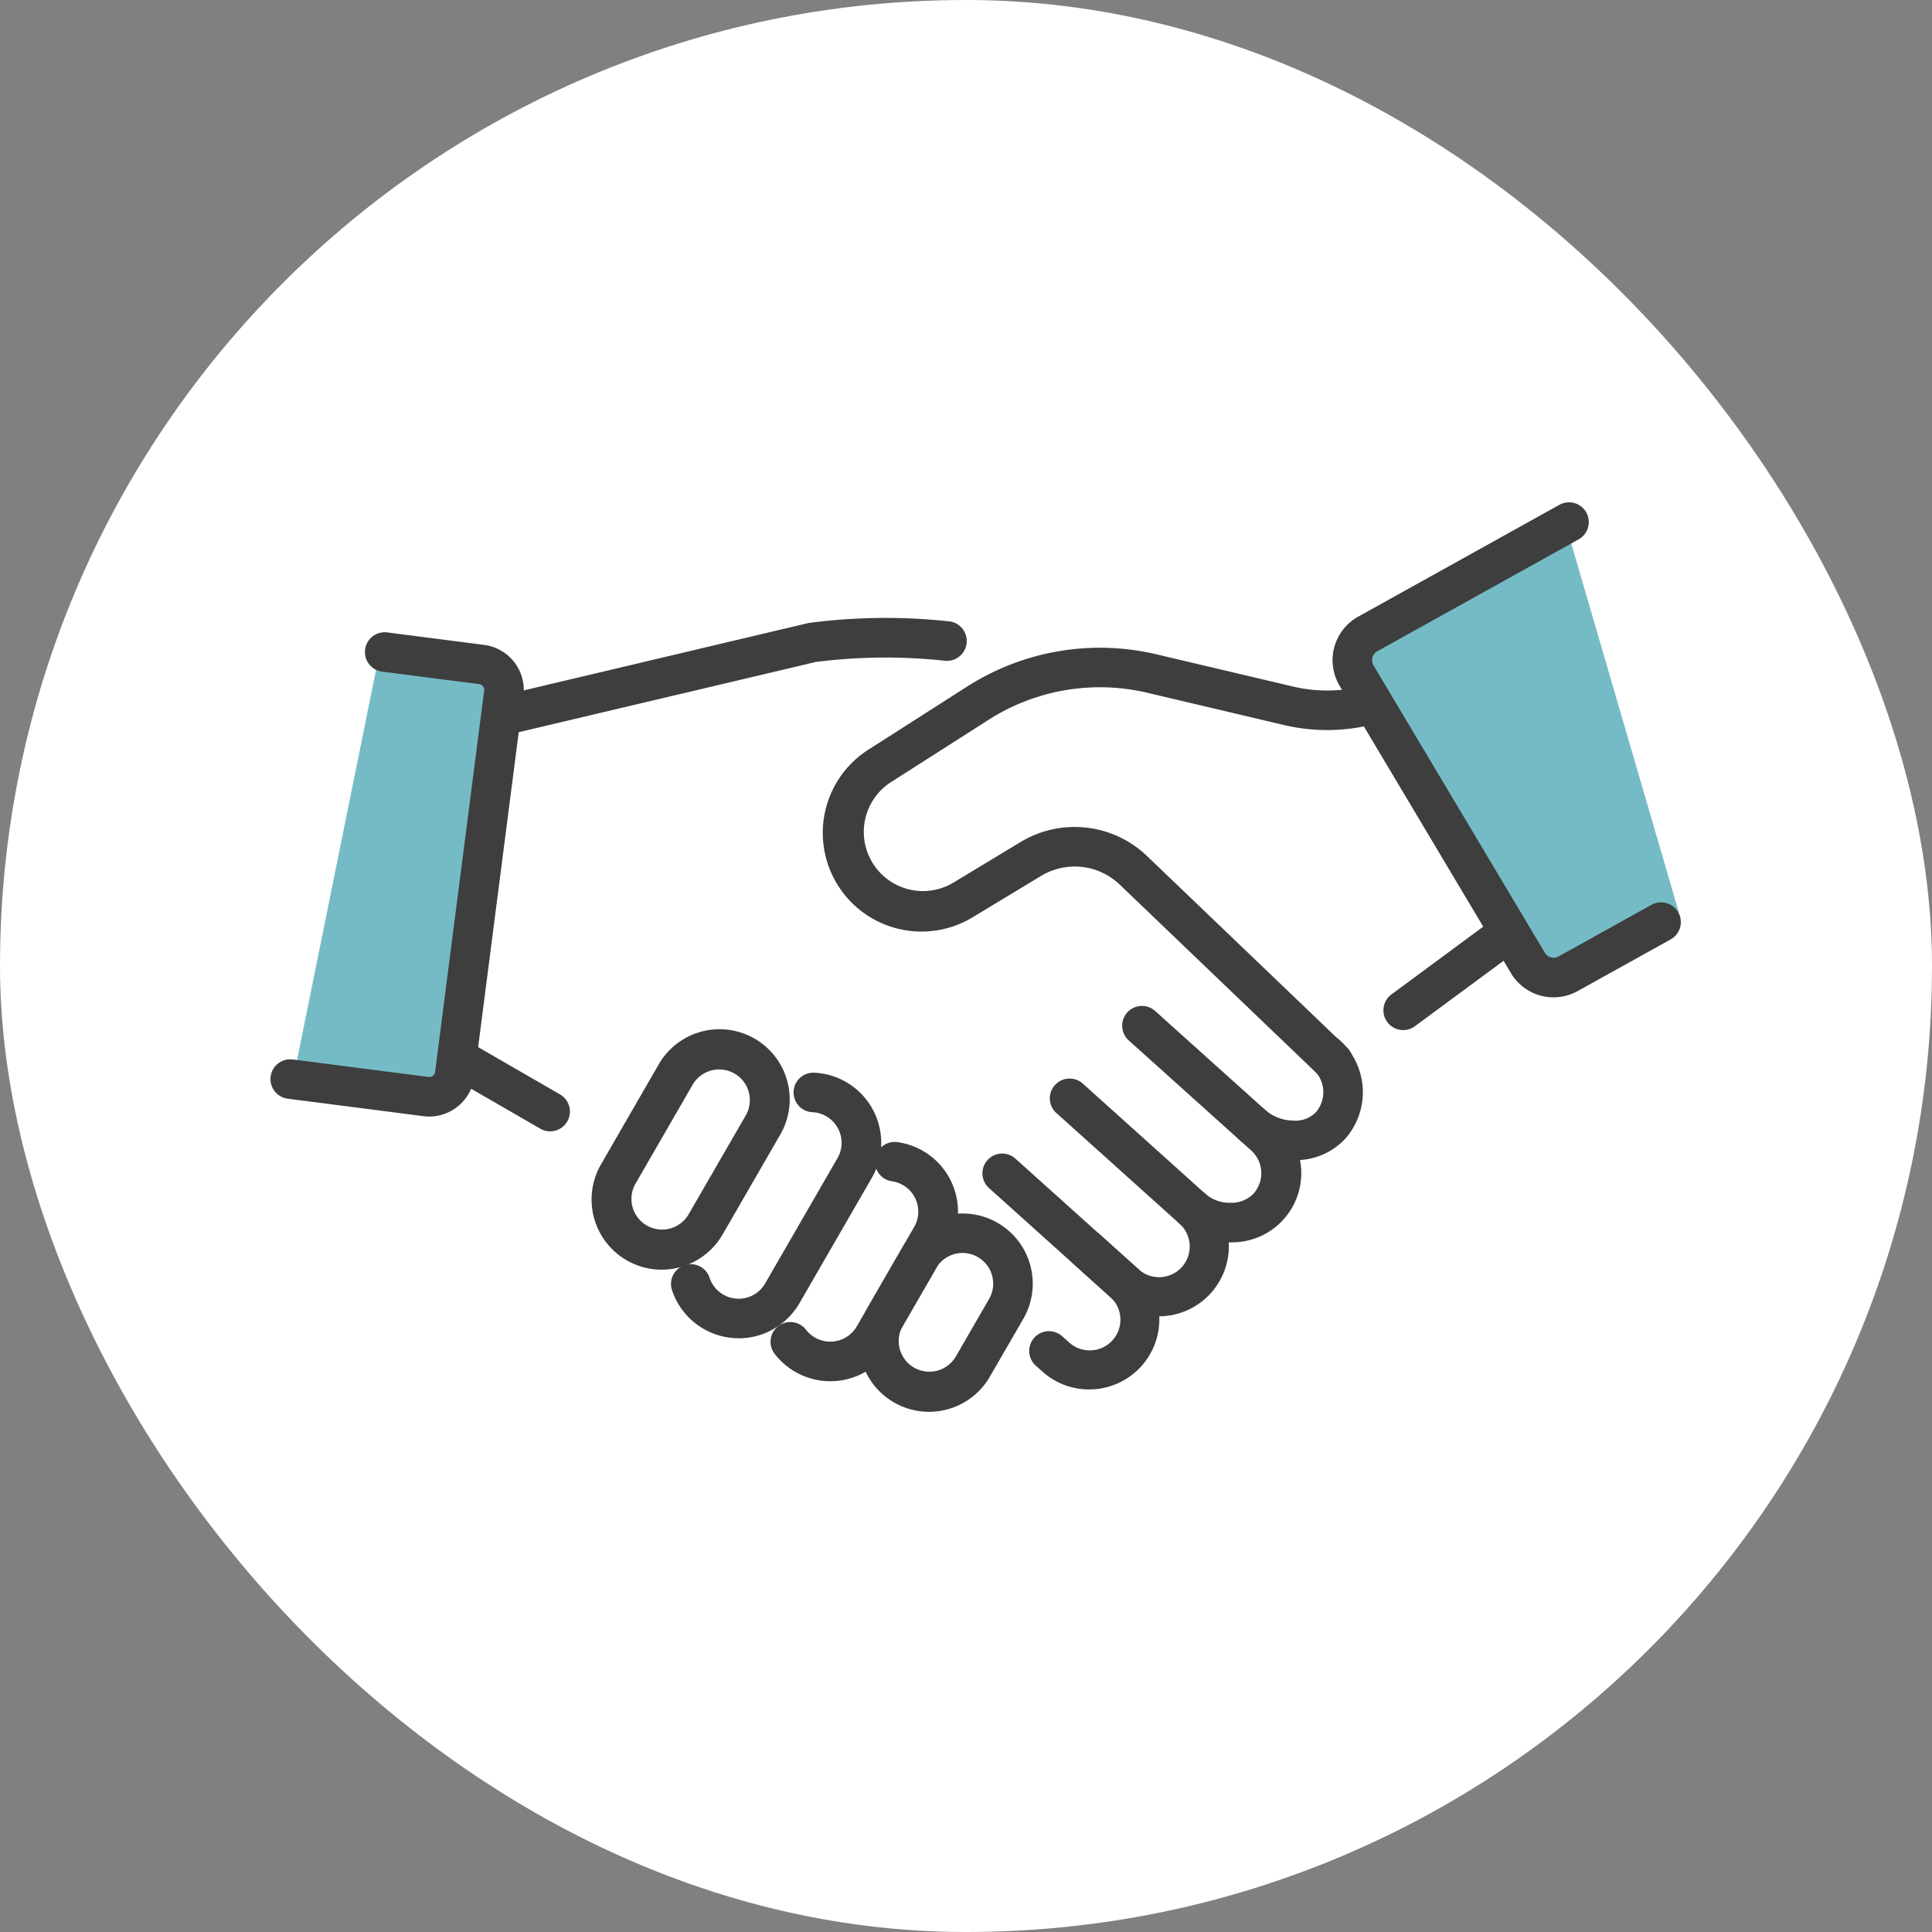
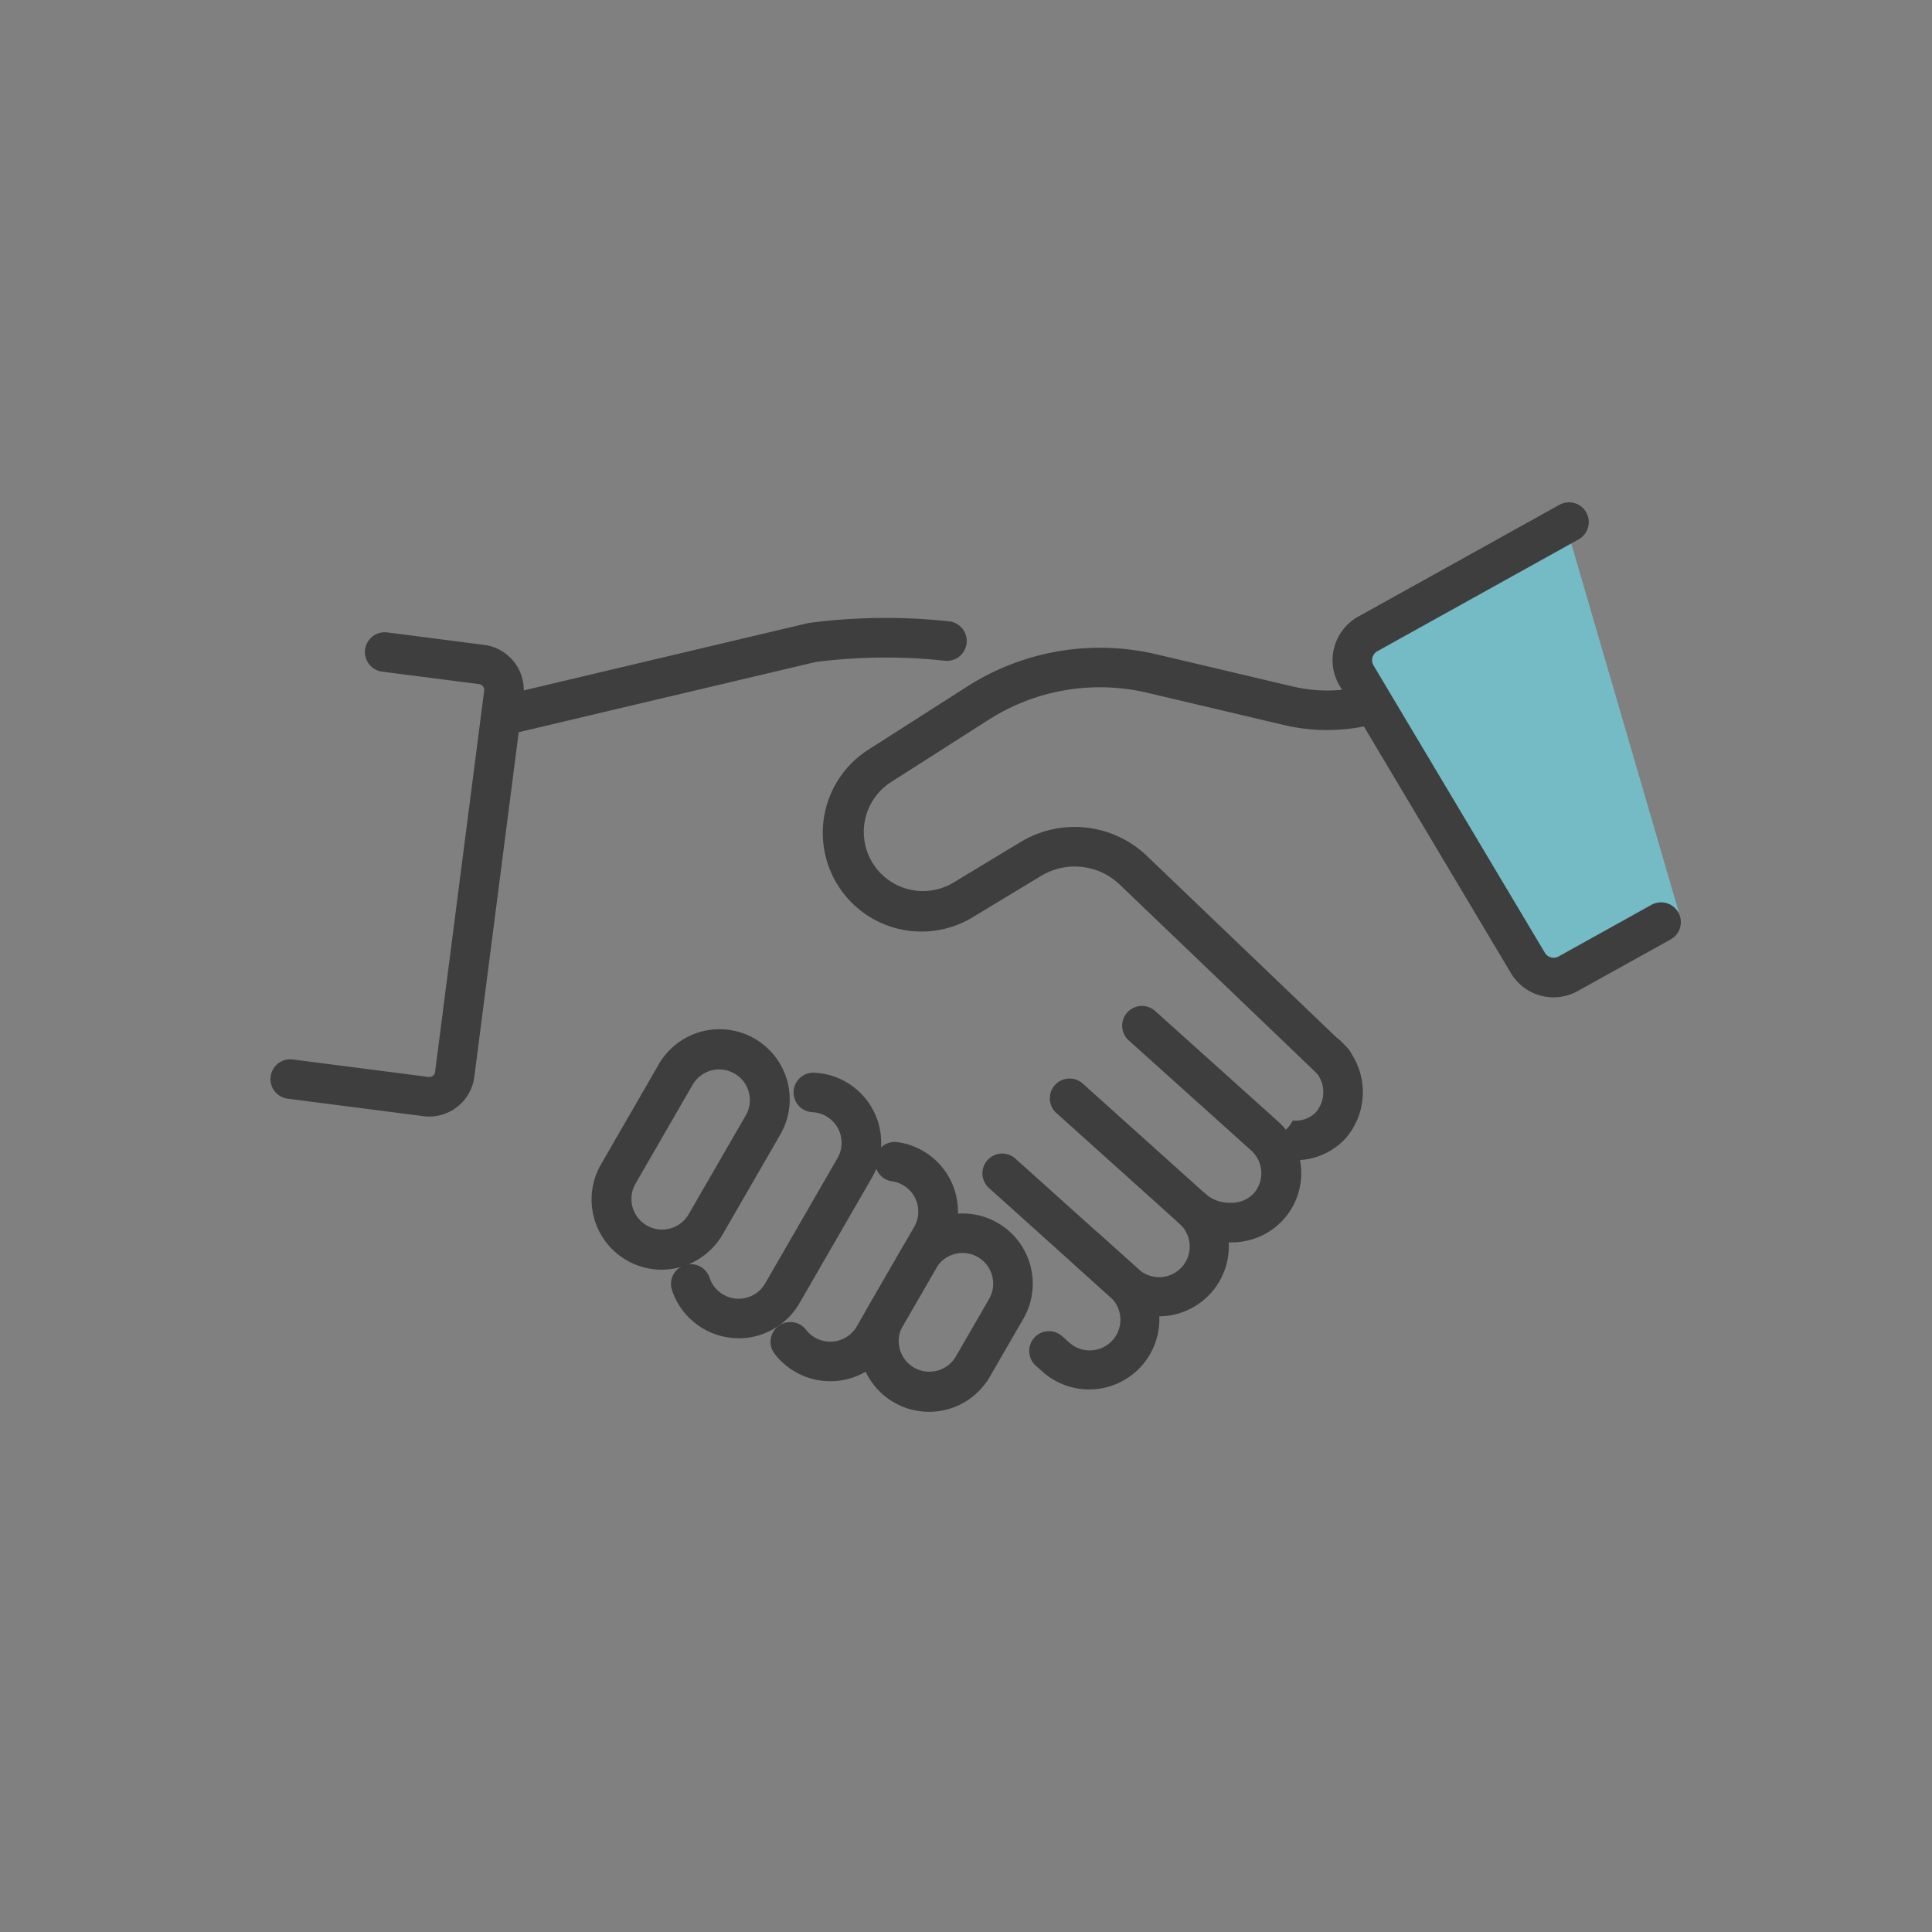
<svg xmlns="http://www.w3.org/2000/svg" width="100" height="100" viewBox="0 0 100 100">
  <rect x="0" y="0" width="100" height="100" fill="#808080" stroke="none" />
  <defs>
    <clipPath id="clip-path">
      <rect id="長方形_28809" data-name="長方形 28809" width="73" height="47.074" transform="translate(0 0)" fill="none" />
    </clipPath>
  </defs>
  <g id="グループ_69161" data-name="グループ 69161" transform="translate(-492 -8952)">
-     <rect id="長方形_28735" data-name="長方形 28735" width="100" height="100" rx="50" transform="translate(492 8952)" fill="#fff" />
    <g id="グループ_69153" data-name="グループ 69153" transform="translate(506 8978)">
      <path id="パス_66313" data-name="パス 66313" d="M55.059,7.476,66.462,25.6l6.432-4.386L66.755.167Z" fill="#75bbc6" />
-       <path id="パス_66314" data-name="パス 66314" d="M.97,30.866H8.864L12.08,8.646,5.647,7.768Z" fill="#75bbc6" />
      <g id="グループ_69152" data-name="グループ 69152">
        <g id="グループ_69151" data-name="グループ 69151" clip-path="url(#clip-path)">
-           <path id="パス_66315" data-name="パス 66315" d="M58.63,27.317a1.023,1.023,0,0,1-.609-1.846l5.339-3.942a1.023,1.023,0,1,1,1.215,1.647l-5.339,3.941a1.016,1.016,0,0,1-.606.2" fill="#3e3e3e" />
          <path id="パス_66316" data-name="パス 66316" d="M55.015,29.984a1.02,1.02,0,0,1-.708-.284L43.953,19.783a3.368,3.368,0,0,0-4.06-.45l-3.5,2.115A5.109,5.109,0,0,1,31,12.769l5.087-3.25a12.76,12.76,0,0,1,9.749-1.657l7.1,1.675a7.689,7.689,0,0,0,3.717-.05,1.023,1.023,0,0,1,.524,1.978,9.728,9.728,0,0,1-4.711.064l-7.1-1.676a10.7,10.7,0,0,0-8.177,1.391L32.1,14.494a3.062,3.062,0,0,0,3.232,5.2l3.5-2.115a5.413,5.413,0,0,1,6.532.724l10.355,9.917a1.023,1.023,0,0,1-.708,1.762" fill="#3e3e3e" />
-           <path id="パス_66317" data-name="パス 66317" d="M14.475,32.558a1.009,1.009,0,0,1-.511-.138L9.511,29.847a1.023,1.023,0,1,1,1.024-1.772l4.453,2.573a1.024,1.024,0,0,1-.513,1.91" fill="#3e3e3e" />
          <path id="パス_66318" data-name="パス 66318" d="M12.363,11.986a1.024,1.024,0,0,1-.235-2.02L27.8,6.258c.034-.008.069-.014.1-.019a30.537,30.537,0,0,1,7.226-.078A1.023,1.023,0,0,1,34.9,8.2a28.462,28.462,0,0,0-6.69.066L12.6,11.958a1.022,1.022,0,0,1-.237.028" fill="#3e3e3e" />
          <path id="パス_66319" data-name="パス 66319" d="M20.247,39.72a3.634,3.634,0,0,1-3.14-5.451l2.969-5.144a3.633,3.633,0,1,1,6.292,3.633L23.4,37.9a3.65,3.65,0,0,1-3.152,1.818m2.978-10.365a1.593,1.593,0,0,0-1.376.794l-2.97,5.143a1.587,1.587,0,0,0,2.748,1.587L24.6,31.735a1.587,1.587,0,0,0-1.371-2.38" fill="#3e3e3e" />
          <path id="パス_66320" data-name="パス 66320" d="M24.226,43.267a3.636,3.636,0,0,1-3.447-2.5,1.024,1.024,0,0,1,1.946-.638,1.585,1.585,0,0,0,2.88.3l3.743-6.483a1.587,1.587,0,0,0-1.3-2.379,1.023,1.023,0,0,1,.1-2.044,3.633,3.633,0,0,1,2.976,5.446l-3.744,6.484a3.643,3.643,0,0,1-3.152,1.818" fill="#3e3e3e" />
          <path id="パス_66321" data-name="パス 66321" d="M28.973,45.492a3.641,3.641,0,0,1-2.9-1.446,1.024,1.024,0,0,1,1.635-1.232,1.587,1.587,0,0,0,2.64-.163l2.969-5.144a1.586,1.586,0,0,0-1.131-2.361,1.024,1.024,0,1,1,.313-2.023A3.634,3.634,0,0,1,35.1,38.531l-2.97,5.143a3.641,3.641,0,0,1-3.152,1.818" fill="#3e3e3e" />
          <path id="パス_66322" data-name="パス 66322" d="M34.082,47.075a3.632,3.632,0,0,1-3.14-5.449l1.733-3a3.633,3.633,0,0,1,6.293,3.633l-1.734,3a3.636,3.636,0,0,1-3.152,1.816m1.742-8.222a1.593,1.593,0,0,0-1.376.794l-1.734,3a1.587,1.587,0,0,0,2.748,1.587l1.733-3a1.587,1.587,0,0,0-1.371-2.38" fill="#3e3e3e" />
-           <path id="パス_66323" data-name="パス 66323" d="M52.979,34.045l-.124,0A4.263,4.263,0,0,1,50.154,33a1.023,1.023,0,1,1,1.368-1.521A2.223,2.223,0,0,0,52.914,32a1.487,1.487,0,0,0,1.175-.408,1.588,1.588,0,0,0-.119-2.24,1.023,1.023,0,0,1,1.368-1.522,3.637,3.637,0,0,1,.274,5.13,3.5,3.5,0,0,1-2.633,1.088" fill="#3e3e3e" />
+           <path id="パス_66323" data-name="パス 66323" d="M52.979,34.045l-.124,0A4.263,4.263,0,0,1,50.154,33A2.223,2.223,0,0,0,52.914,32a1.487,1.487,0,0,0,1.175-.408,1.588,1.588,0,0,0-.119-2.24,1.023,1.023,0,0,1,1.368-1.522,3.637,3.637,0,0,1,.274,5.13,3.5,3.5,0,0,1-2.633,1.088" fill="#3e3e3e" />
          <path id="パス_66324" data-name="パス 66324" d="M49.685,38.306a3.989,3.989,0,0,1-2.649-.981A1.023,1.023,0,1,1,48.4,35.8a1.913,1.913,0,0,0,1.306.456,1.591,1.591,0,0,0,1.173-.469,1.587,1.587,0,0,0-.119-2.24l-6.358-5.714a1.024,1.024,0,0,1,1.368-1.523l6.358,5.715a3.581,3.581,0,0,1-2.4,6.278h-.05" fill="#3e3e3e" />
          <path id="パス_66325" data-name="パス 66325" d="M45.974,42.136a3.624,3.624,0,0,1-2.427-.929,1.024,1.024,0,0,1,1.369-1.523,1.586,1.586,0,1,0,2.12-2.359L40.678,31.61a1.023,1.023,0,0,1,1.368-1.522L48.4,35.8a3.631,3.631,0,0,1-2.43,6.333" fill="#3e3e3e" />
          <path id="パス_66326" data-name="パス 66326" d="M44.231,41.469a1.024,1.024,0,0,1-.684-.262l-6.358-5.715a1.023,1.023,0,0,1,1.368-1.522l6.358,5.714a1.024,1.024,0,0,1-.684,1.785" fill="#3e3e3e" />
          <path id="パス_66327" data-name="パス 66327" d="M42.372,45.917a3.61,3.61,0,0,1-2.424-.931l-.337-.3a1.023,1.023,0,1,1,1.368-1.522l.337.3a1.587,1.587,0,1,0,2.121-2.36l-1.891-1.7a1.023,1.023,0,1,1,1.368-1.522l1.891,1.7a3.634,3.634,0,0,1-2.235,6.33c-.066,0-.132.005-.2.005" fill="#3e3e3e" />
          <path id="パス_66328" data-name="パス 66328" d="M8.221,31.792a2.362,2.362,0,0,1-.3-.019L.892,30.868a1.023,1.023,0,0,1,.262-2.03l7.027.905a.3.3,0,0,0,.339-.262L11.06,9.749A.3.3,0,0,0,10.8,9.41l-5-.643a1.024,1.024,0,1,1,.261-2.031l5,.644a2.353,2.353,0,0,1,2.031,2.63L10.55,29.742a2.353,2.353,0,0,1-2.329,2.05" fill="#3e3e3e" />
          <path id="パス_66329" data-name="パス 66329" d="M66.411,25.622A2.567,2.567,0,0,1,64.2,24.36L55.337,9.491A2.579,2.579,0,0,1,56.3,5.917L66.715.129a1.023,1.023,0,1,1,.994,1.789L57.294,7.706a.533.533,0,0,0-.2.737L65.96,23.312a.529.529,0,0,0,.715.192l4.805-2.67a1.023,1.023,0,0,1,.994,1.789l-4.805,2.67a2.582,2.582,0,0,1-1.258.329" fill="#3e3e3e" />
        </g>
      </g>
    </g>
  </g>
</svg>